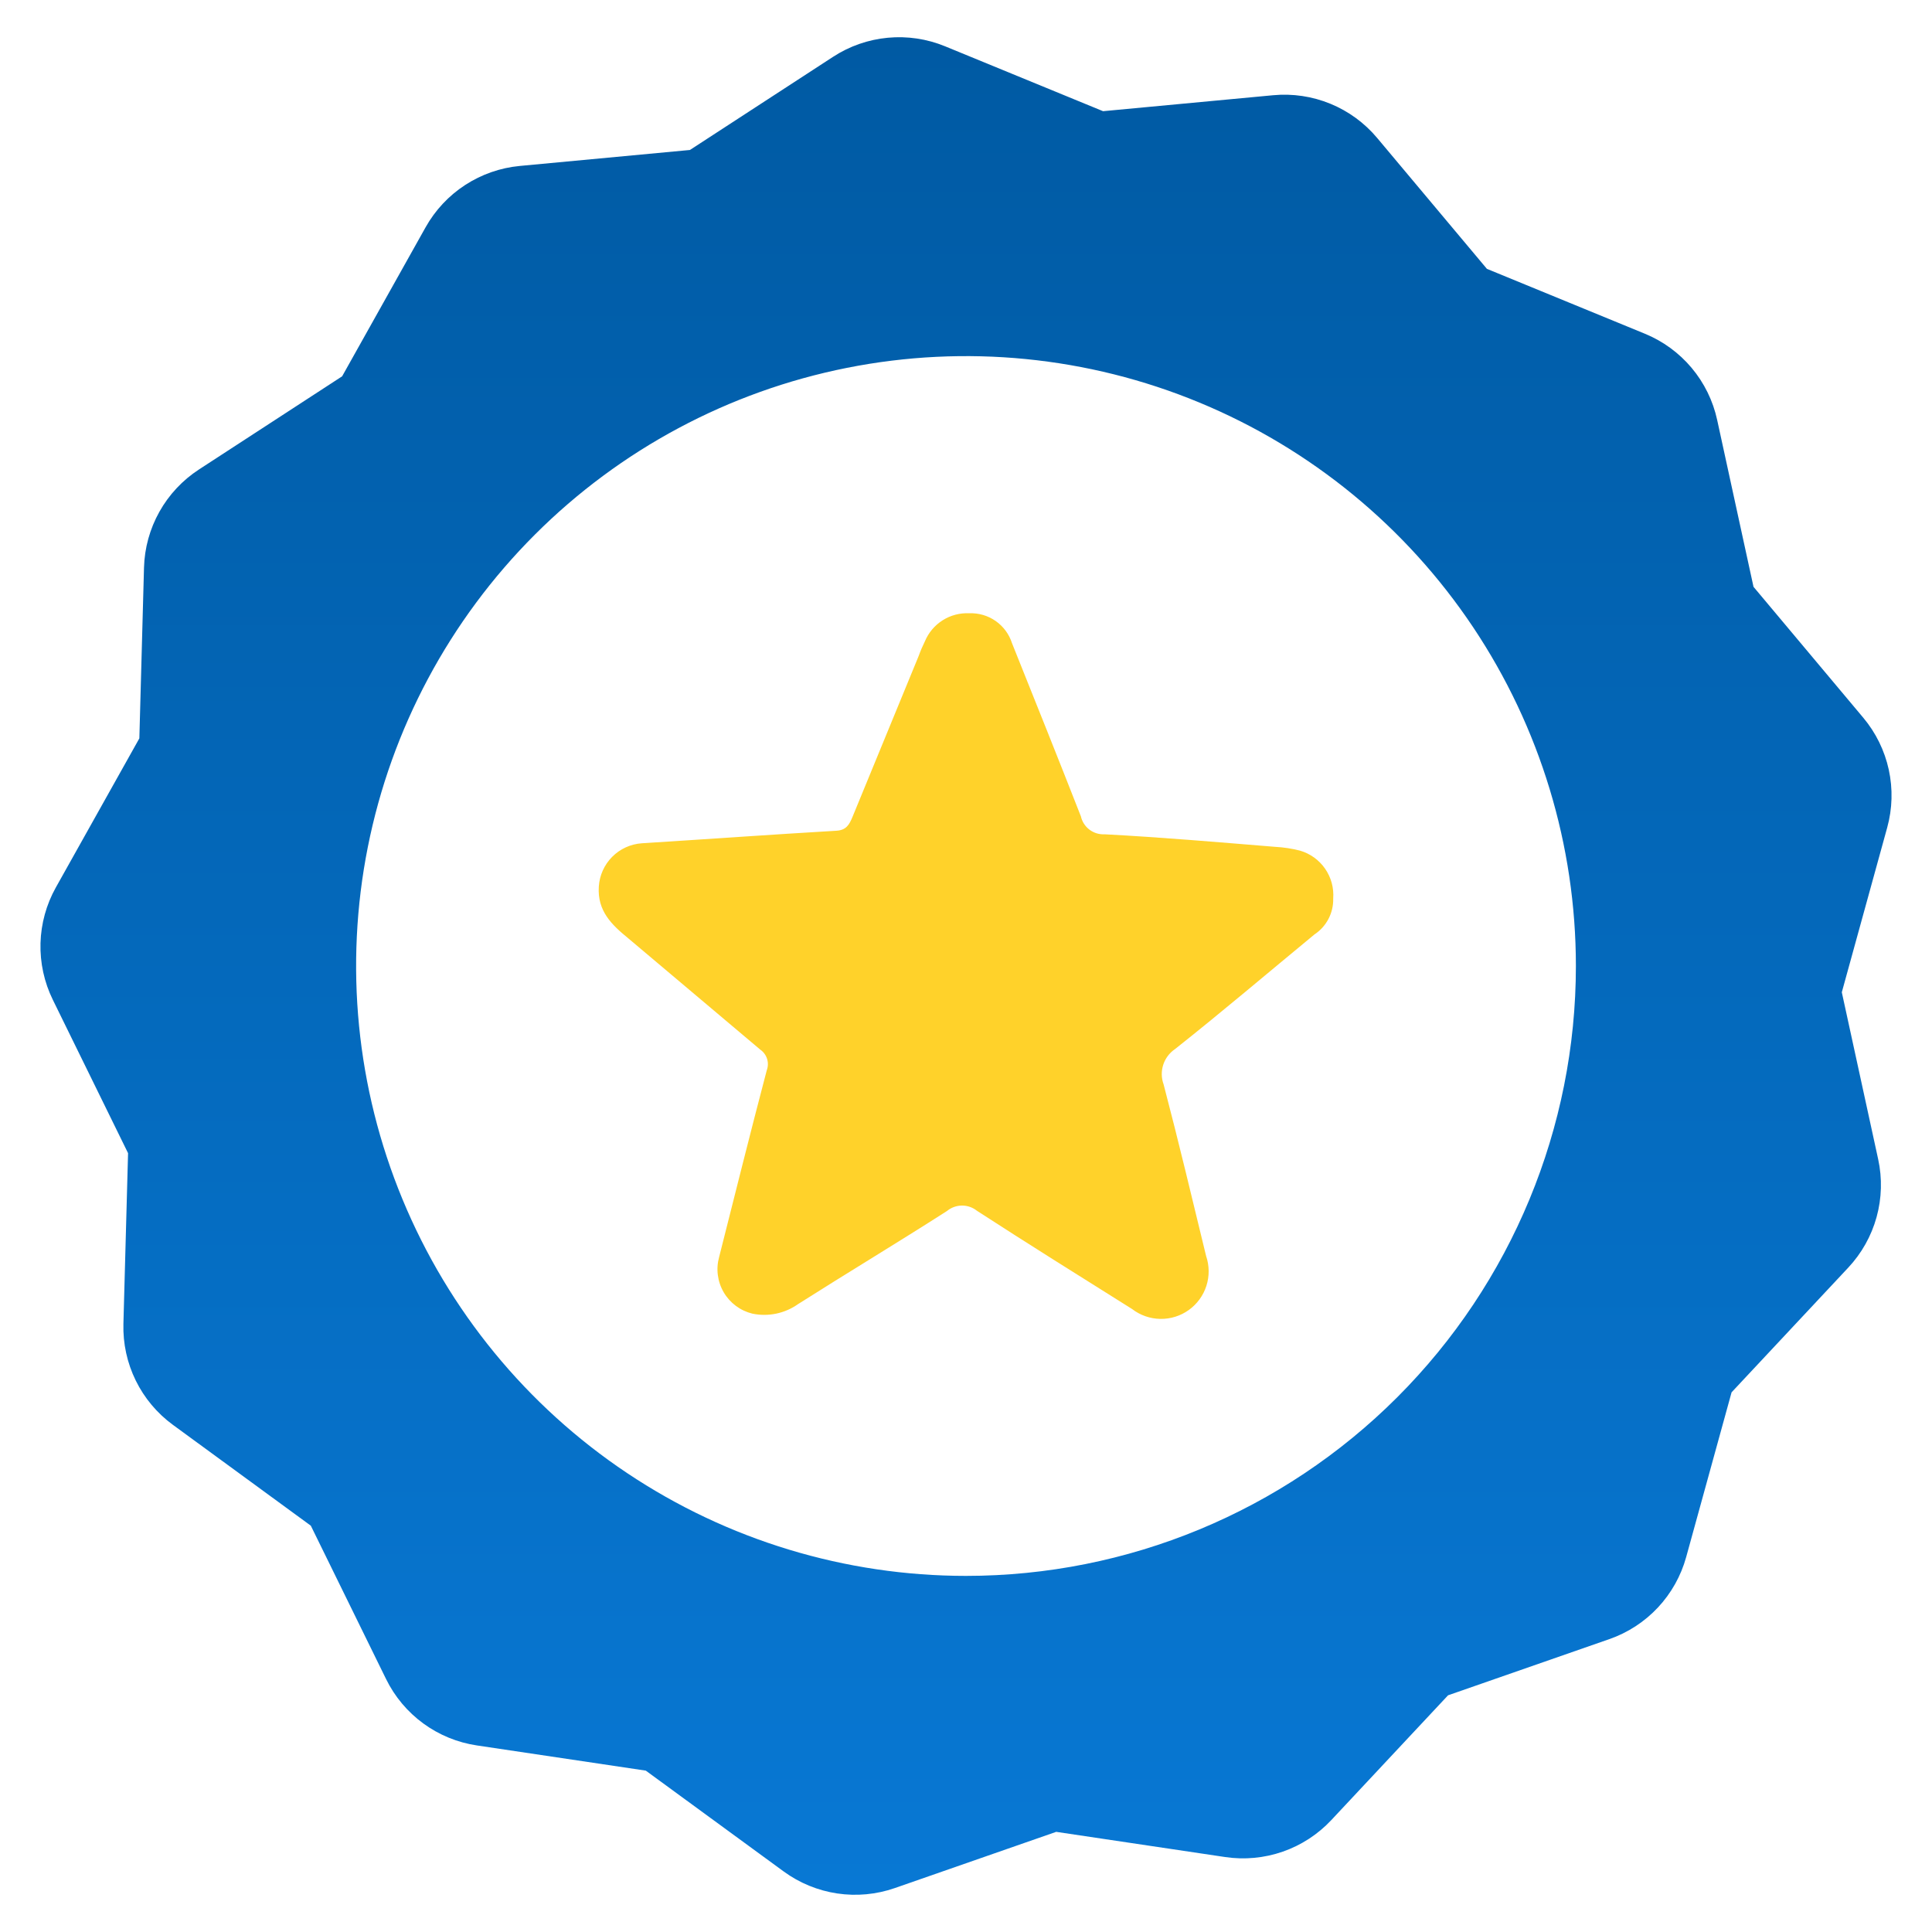
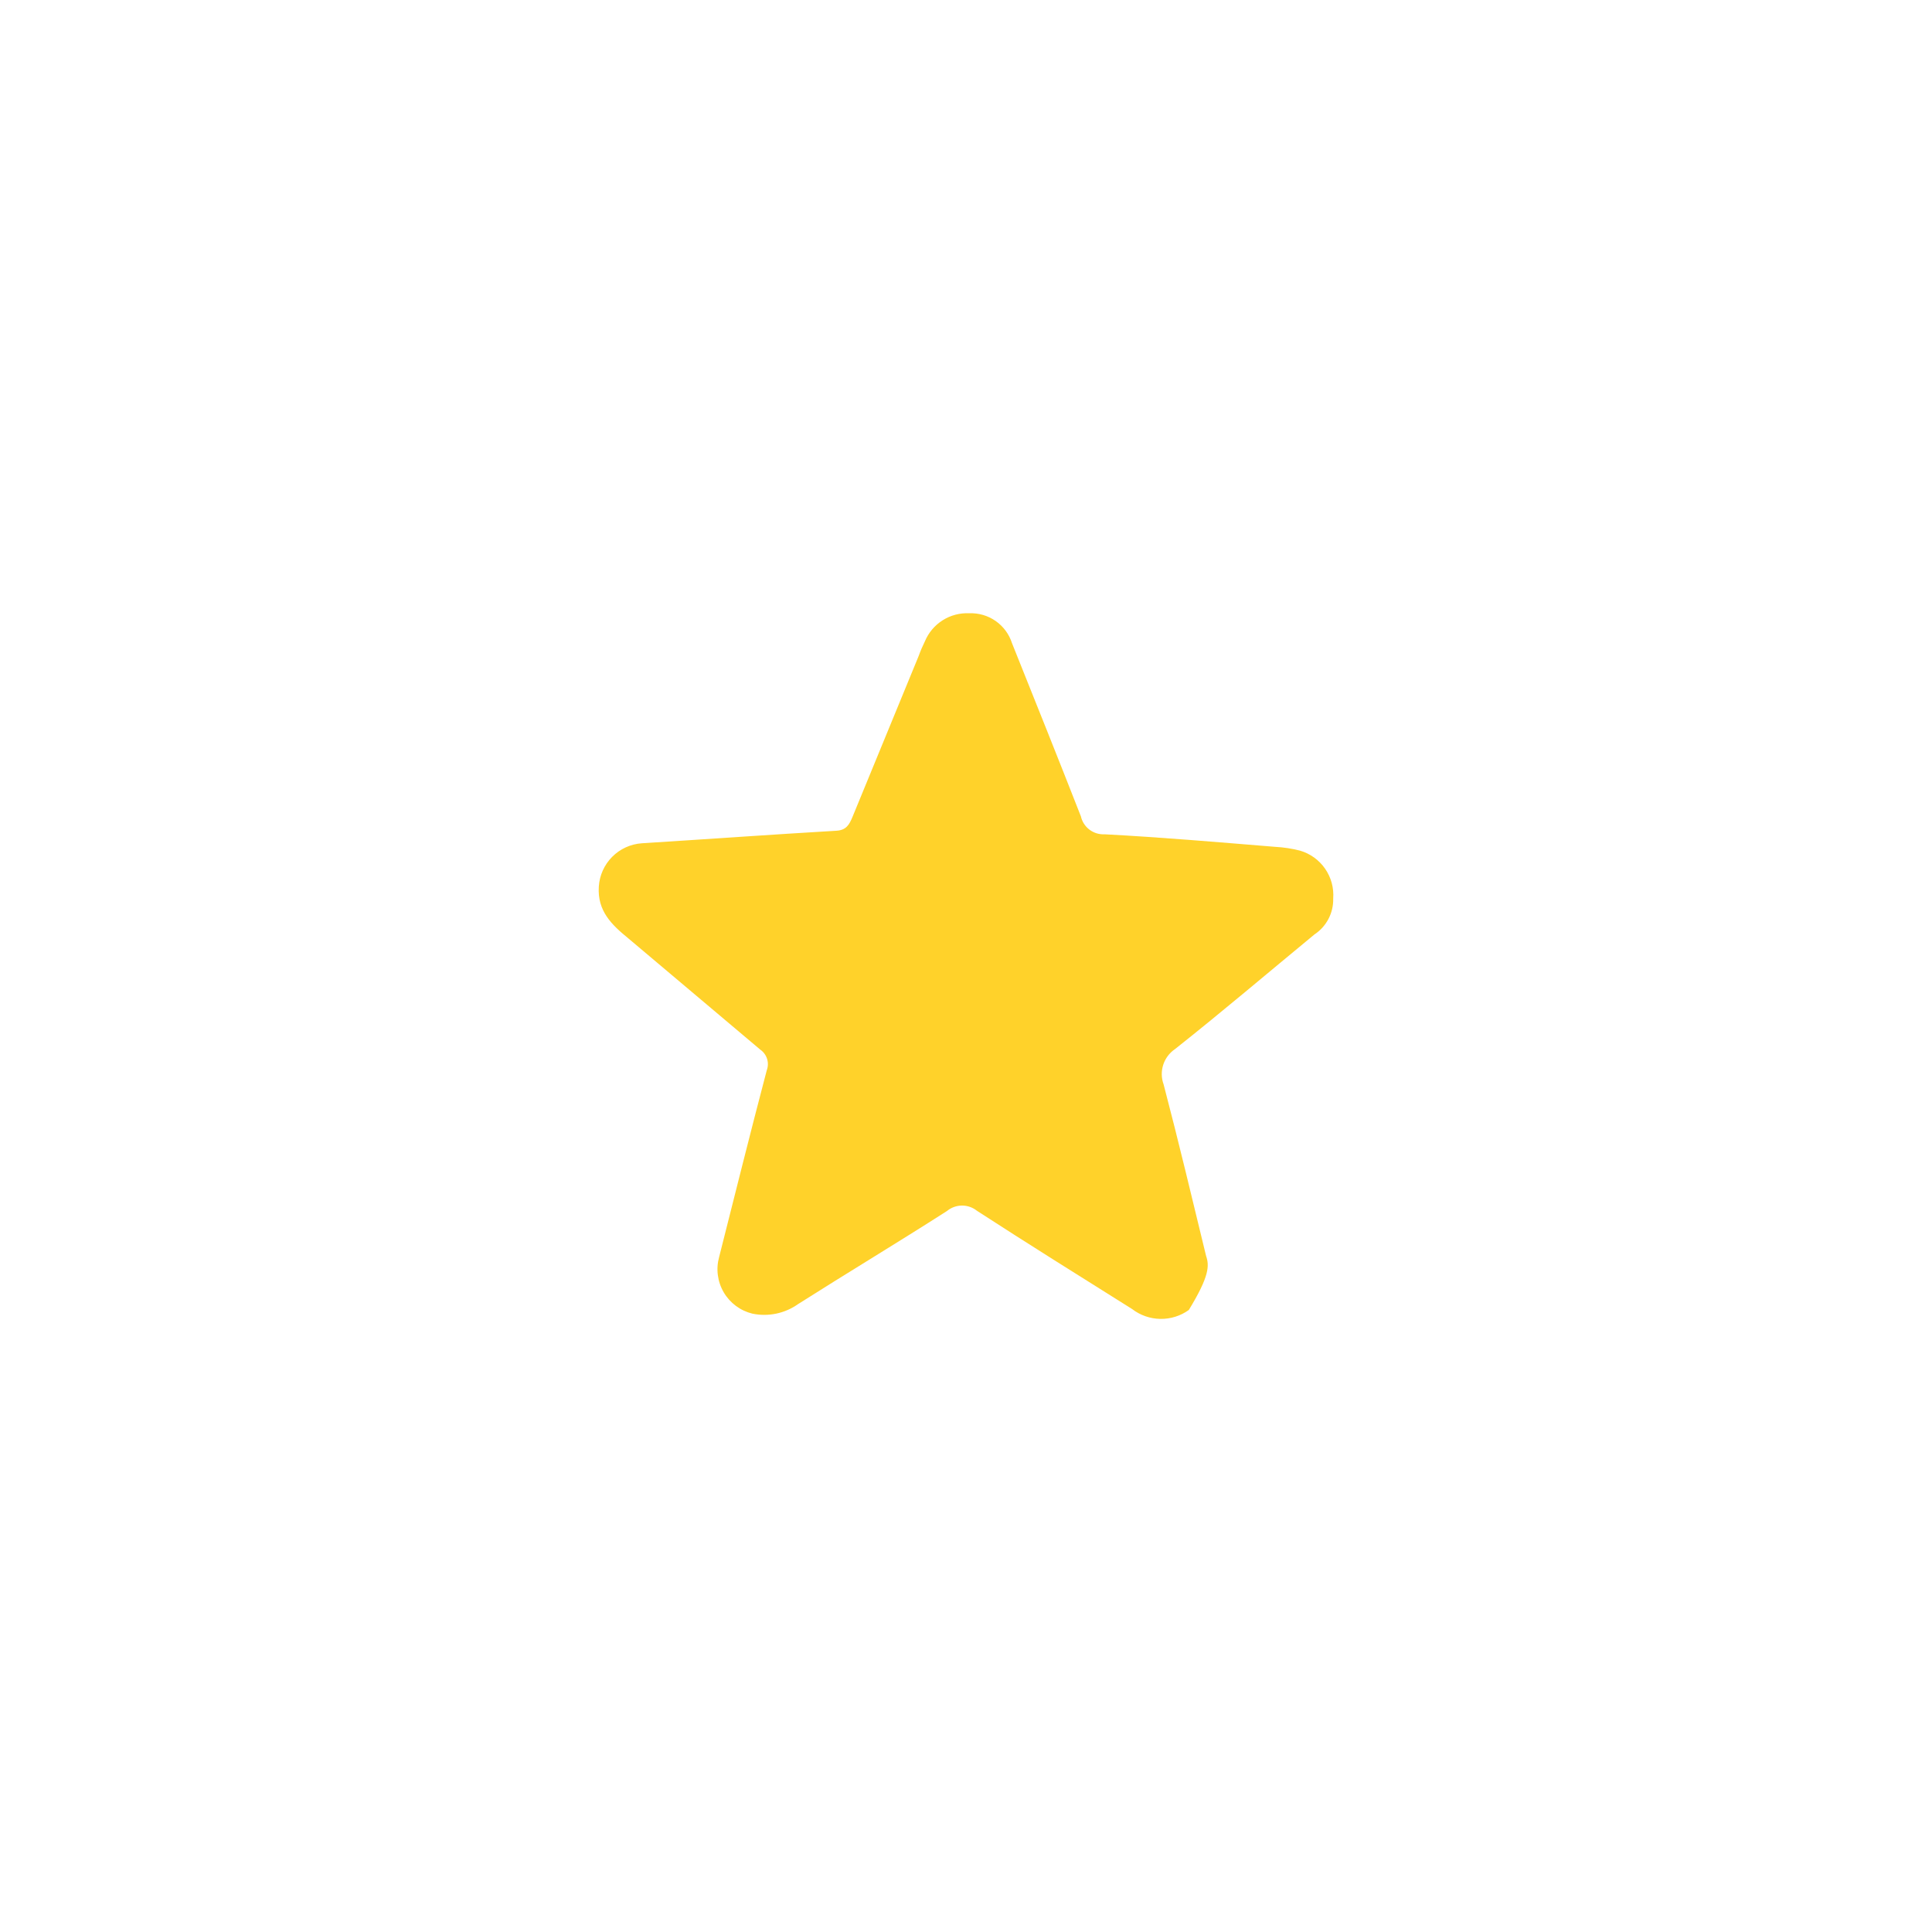
<svg xmlns="http://www.w3.org/2000/svg" width="186" height="186" viewBox="0 0 186 186" fill="none">
-   <path d="M179.384 69.099L168.816 56.495L165.316 40.424C164.915 38.583 164.073 36.865 162.862 35.421C161.651 33.977 160.107 32.848 158.363 32.131L143.149 25.883L132.581 13.279C131.37 11.835 129.827 10.706 128.083 9.99C126.339 9.274 124.447 8.991 122.571 9.168L106.195 10.705L90.981 4.456C89.237 3.74 87.346 3.458 85.469 3.634C83.592 3.81 81.786 4.439 80.206 5.468L66.421 14.439L50.045 15.976C48.169 16.152 46.363 16.782 44.783 17.81C43.203 18.838 41.896 20.235 40.975 21.879L32.938 36.229L19.152 45.2C17.573 46.229 16.266 47.625 15.345 49.27C14.424 50.915 13.915 52.758 13.864 54.643L13.416 71.084L5.379 85.434C4.458 87.079 3.95 88.922 3.899 90.807C3.848 92.691 4.255 94.56 5.085 96.252L12.329 111.019L11.881 127.46C11.83 129.344 12.237 131.213 13.067 132.905C13.898 134.598 15.126 136.063 16.648 137.176L29.924 146.884L37.169 161.65C37.999 163.343 39.228 164.808 40.749 165.921C42.271 167.033 44.04 167.76 45.905 168.038L62.172 170.464L75.449 180.173C76.97 181.285 78.74 182.012 80.604 182.29C82.468 182.568 84.373 182.389 86.153 181.769L101.684 176.358L117.952 178.784C119.816 179.062 121.72 178.883 123.5 178.263C125.281 177.643 126.884 176.599 128.172 175.223L139.409 163.213L154.941 157.802C156.721 157.182 158.324 156.138 159.612 154.762C160.9 153.385 161.834 151.717 162.335 149.9L166.705 134.043L177.942 122.034C179.23 120.657 180.165 118.988 180.666 117.171C181.166 115.354 181.219 113.442 180.817 111.6L177.317 95.529L181.687 79.673C182.188 77.856 182.24 75.944 181.839 74.102C181.437 72.26 180.595 70.543 179.384 69.099V69.099ZM93 151.716C81.387 151.716 70.035 148.272 60.379 141.821C50.724 135.369 43.198 126.199 38.754 115.47C34.31 104.741 33.147 92.935 35.412 81.545C37.678 70.156 43.27 59.694 51.482 51.482C59.693 43.27 70.155 37.678 81.545 35.413C92.935 33.147 104.741 34.31 115.469 38.754C126.198 43.198 135.368 50.724 141.82 60.38C148.272 70.035 151.716 81.387 151.716 93C151.716 108.573 145.529 123.507 134.518 134.518C123.507 145.53 108.572 151.716 93 151.716V151.716Z" fill="url(#paint0_linear_208_30)" />
-   <path d="M125.155 81.893C124.365 81.692 123.558 81.569 122.744 81.526C117.267 81.08 111.817 80.608 106.34 80.32C105.817 80.347 105.301 80.189 104.884 79.872C104.466 79.556 104.175 79.102 104.06 78.591C101.885 73.035 99.657 67.48 97.43 61.924C97.154 61.059 96.602 60.309 95.859 59.788C95.116 59.268 94.222 59.005 93.316 59.041C92.412 58.997 91.517 59.233 90.753 59.716C89.989 60.199 89.392 60.906 89.044 61.741C88.817 62.2 88.615 62.673 88.442 63.156C86.319 68.318 84.196 73.481 82.074 78.643C81.759 79.403 81.471 79.927 80.501 79.979C74.264 80.346 68.028 80.792 61.791 81.185C60.713 81.259 59.698 81.723 58.937 82.489C58.175 83.256 57.718 84.273 57.65 85.352C57.493 87.71 58.908 89.047 60.48 90.331C64.726 93.894 68.945 97.485 73.19 101.049C73.502 101.263 73.734 101.575 73.848 101.936C73.962 102.297 73.952 102.686 73.819 103.04C72.246 109.015 70.753 115.016 69.233 121.017C69.075 121.585 69.033 122.179 69.11 122.763C69.186 123.348 69.379 123.911 69.677 124.419C69.975 124.928 70.373 125.371 70.846 125.723C71.319 126.075 71.857 126.328 72.43 126.468C73.187 126.625 73.969 126.625 74.727 126.468C75.484 126.31 76.201 125.998 76.832 125.551C81.576 122.537 86.424 119.628 91.167 116.588C91.571 116.254 92.079 116.069 92.603 116.064C93.128 116.059 93.639 116.235 94.049 116.562C98.976 119.759 103.981 122.878 108.986 126.022C109.766 126.623 110.718 126.957 111.703 126.974C112.687 126.992 113.65 126.691 114.45 126.118C115.25 125.544 115.844 124.728 116.144 123.79C116.444 122.853 116.433 121.844 116.114 120.912C114.778 115.409 113.468 109.906 112.026 104.403C111.802 103.794 111.788 103.127 111.988 102.509C112.188 101.892 112.589 101.359 113.127 100.996C117.66 97.406 122.063 93.659 126.544 89.964C127.114 89.588 127.579 89.073 127.896 88.468C128.212 87.863 128.369 87.187 128.352 86.505C128.429 85.486 128.153 84.472 127.571 83.632C126.989 82.792 126.136 82.178 125.155 81.893Z" fill="#FFD22A" />
+   <path d="M125.155 81.893C124.365 81.692 123.558 81.569 122.744 81.526C117.267 81.08 111.817 80.608 106.34 80.32C105.817 80.347 105.301 80.189 104.884 79.872C104.466 79.556 104.175 79.102 104.06 78.591C101.885 73.035 99.657 67.48 97.43 61.924C97.154 61.059 96.602 60.309 95.859 59.788C95.116 59.268 94.222 59.005 93.316 59.041C92.412 58.997 91.517 59.233 90.753 59.716C89.989 60.199 89.392 60.906 89.044 61.741C88.817 62.2 88.615 62.673 88.442 63.156C86.319 68.318 84.196 73.481 82.074 78.643C81.759 79.403 81.471 79.927 80.501 79.979C74.264 80.346 68.028 80.792 61.791 81.185C60.713 81.259 59.698 81.723 58.937 82.489C58.175 83.256 57.718 84.273 57.65 85.352C57.493 87.71 58.908 89.047 60.48 90.331C64.726 93.894 68.945 97.485 73.19 101.049C73.502 101.263 73.734 101.575 73.848 101.936C73.962 102.297 73.952 102.686 73.819 103.04C72.246 109.015 70.753 115.016 69.233 121.017C69.075 121.585 69.033 122.179 69.11 122.763C69.186 123.348 69.379 123.911 69.677 124.419C69.975 124.928 70.373 125.371 70.846 125.723C71.319 126.075 71.857 126.328 72.43 126.468C73.187 126.625 73.969 126.625 74.727 126.468C75.484 126.31 76.201 125.998 76.832 125.551C81.576 122.537 86.424 119.628 91.167 116.588C91.571 116.254 92.079 116.069 92.603 116.064C93.128 116.059 93.639 116.235 94.049 116.562C98.976 119.759 103.981 122.878 108.986 126.022C109.766 126.623 110.718 126.957 111.703 126.974C112.687 126.992 113.65 126.691 114.45 126.118C116.444 122.853 116.433 121.844 116.114 120.912C114.778 115.409 113.468 109.906 112.026 104.403C111.802 103.794 111.788 103.127 111.988 102.509C112.188 101.892 112.589 101.359 113.127 100.996C117.66 97.406 122.063 93.659 126.544 89.964C127.114 89.588 127.579 89.073 127.896 88.468C128.212 87.863 128.369 87.187 128.352 86.505C128.429 85.486 128.153 84.472 127.571 83.632C126.989 82.792 126.136 82.178 125.155 81.893Z" fill="#FFD22A" />
  <defs>
    <linearGradient id="paint0_linear_208_30" x1="93" y1="3.583" x2="93" y2="182.417" gradientUnits="userSpaceOnUse">
      <stop stop-color="#005AA3" />
      <stop offset="1" stop-color="#0878D4" />
    </linearGradient>
  </defs>
</svg>